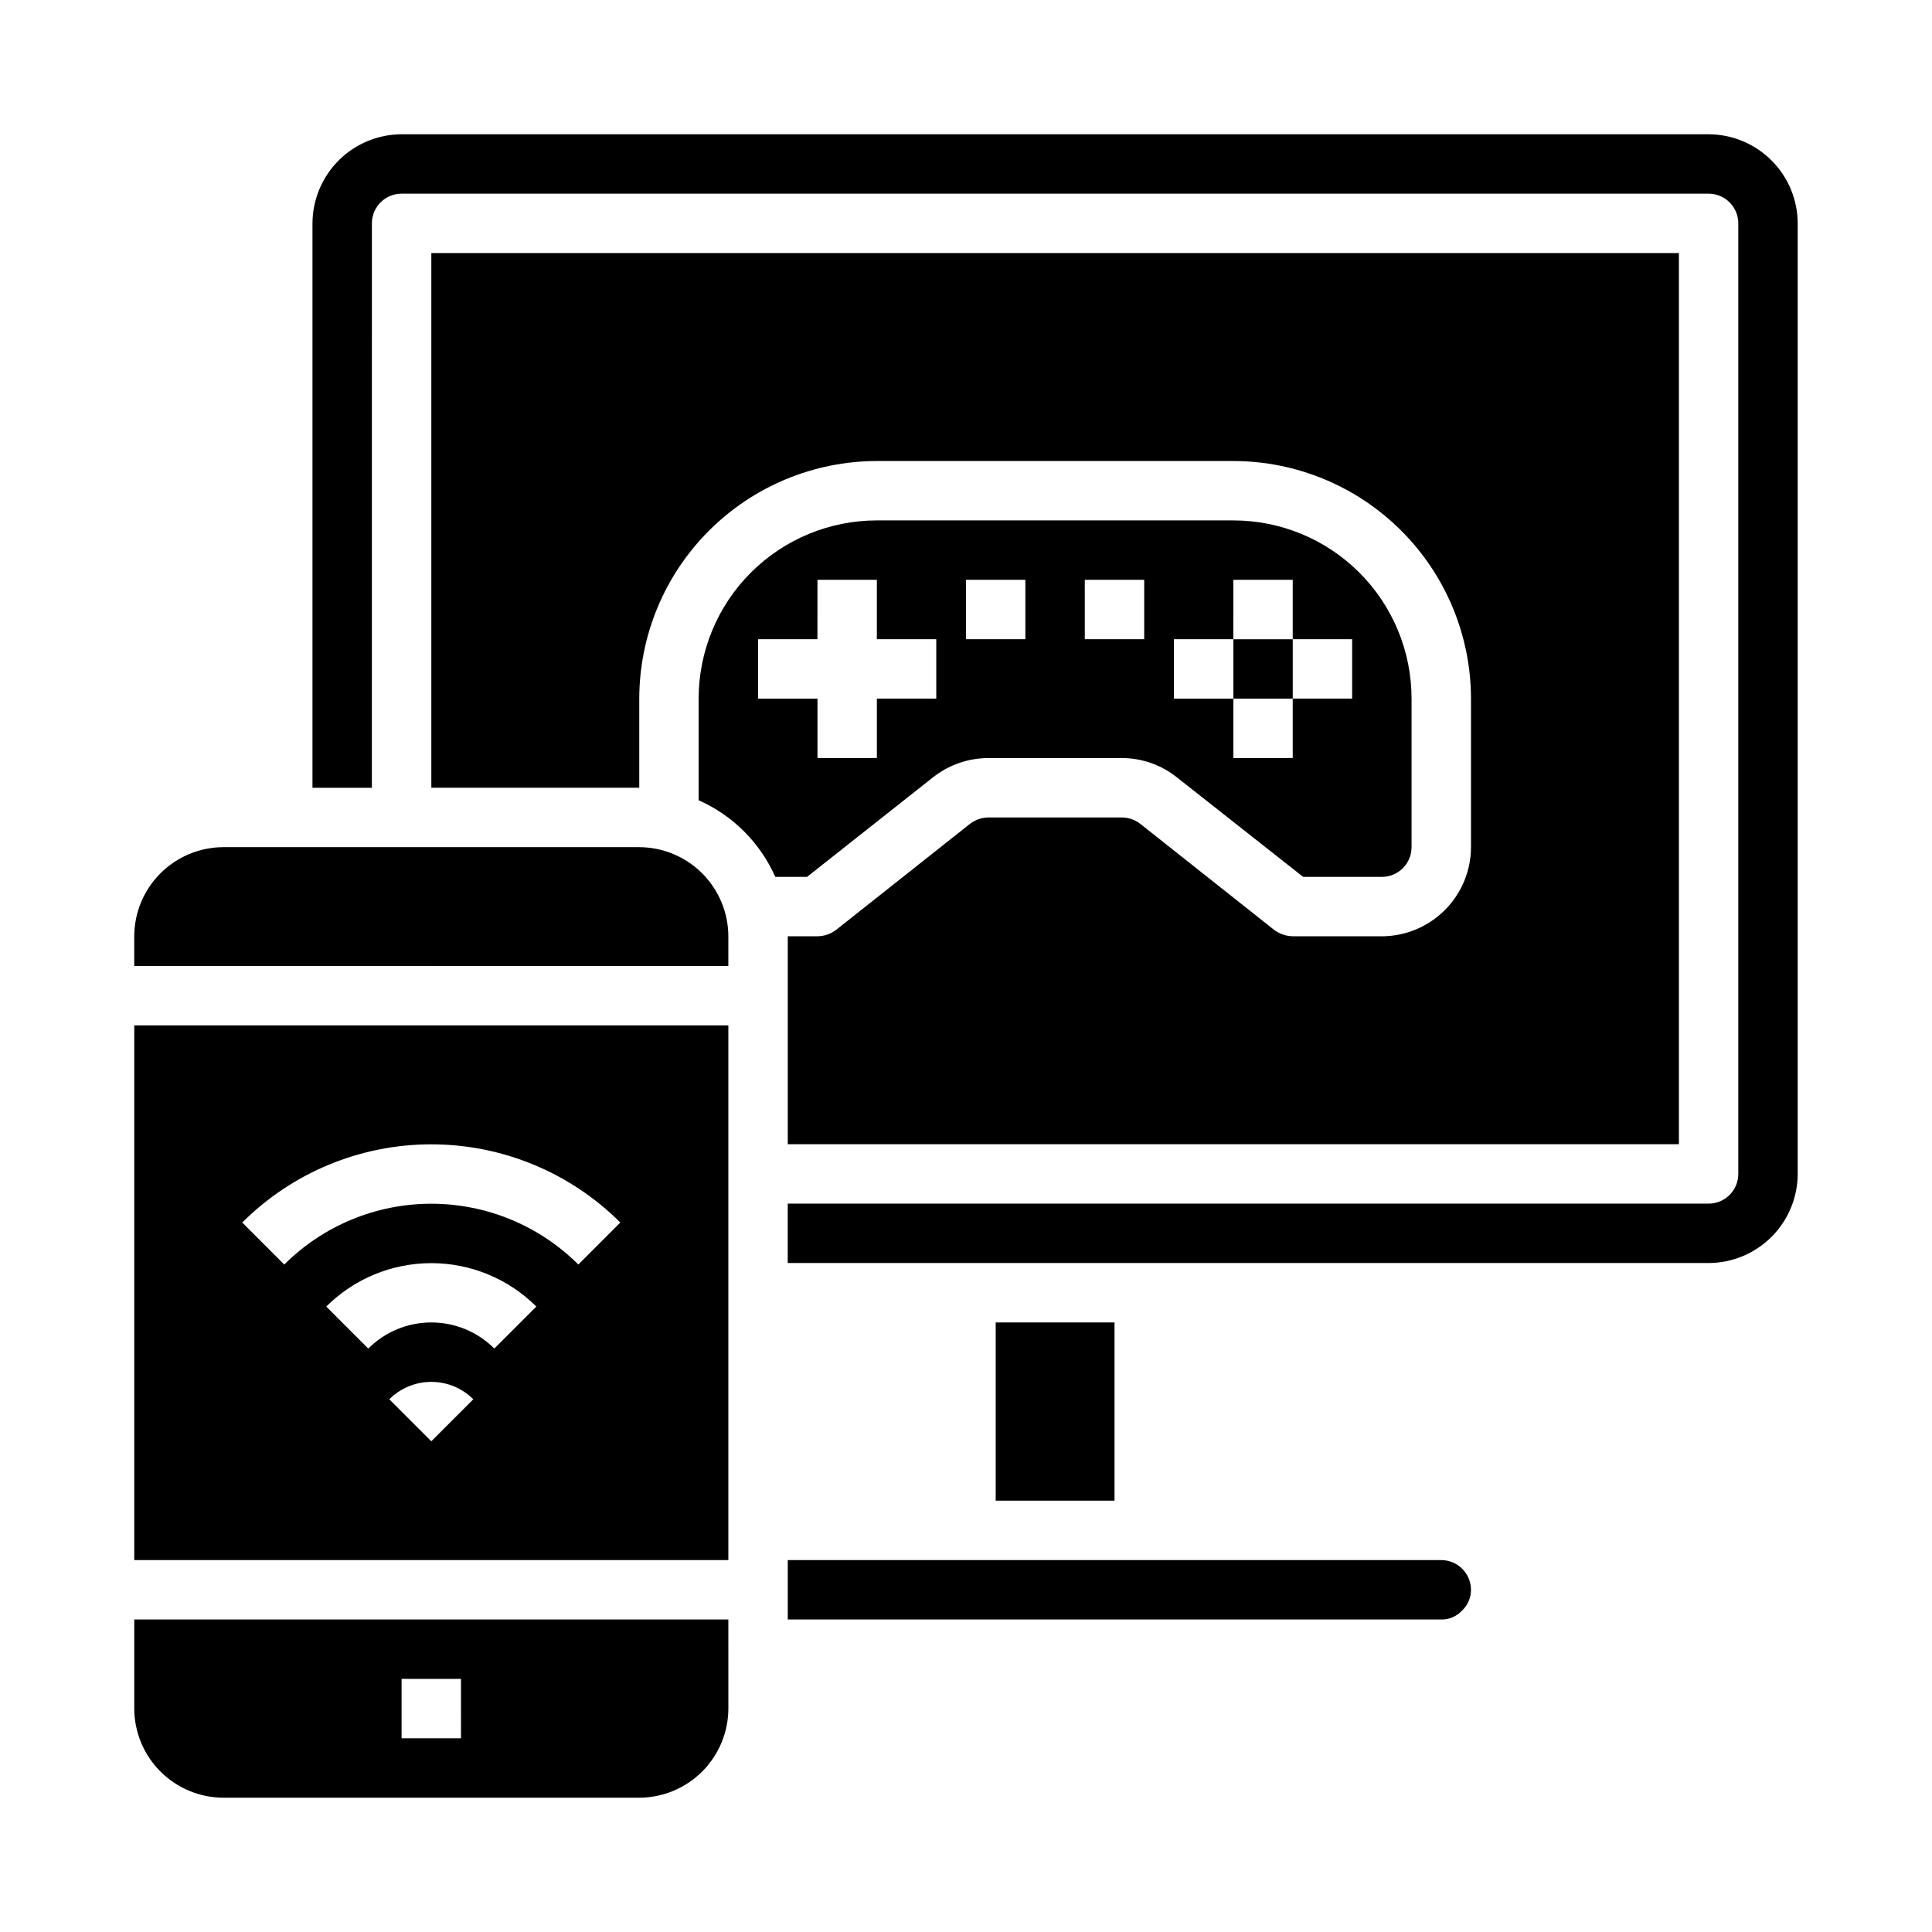
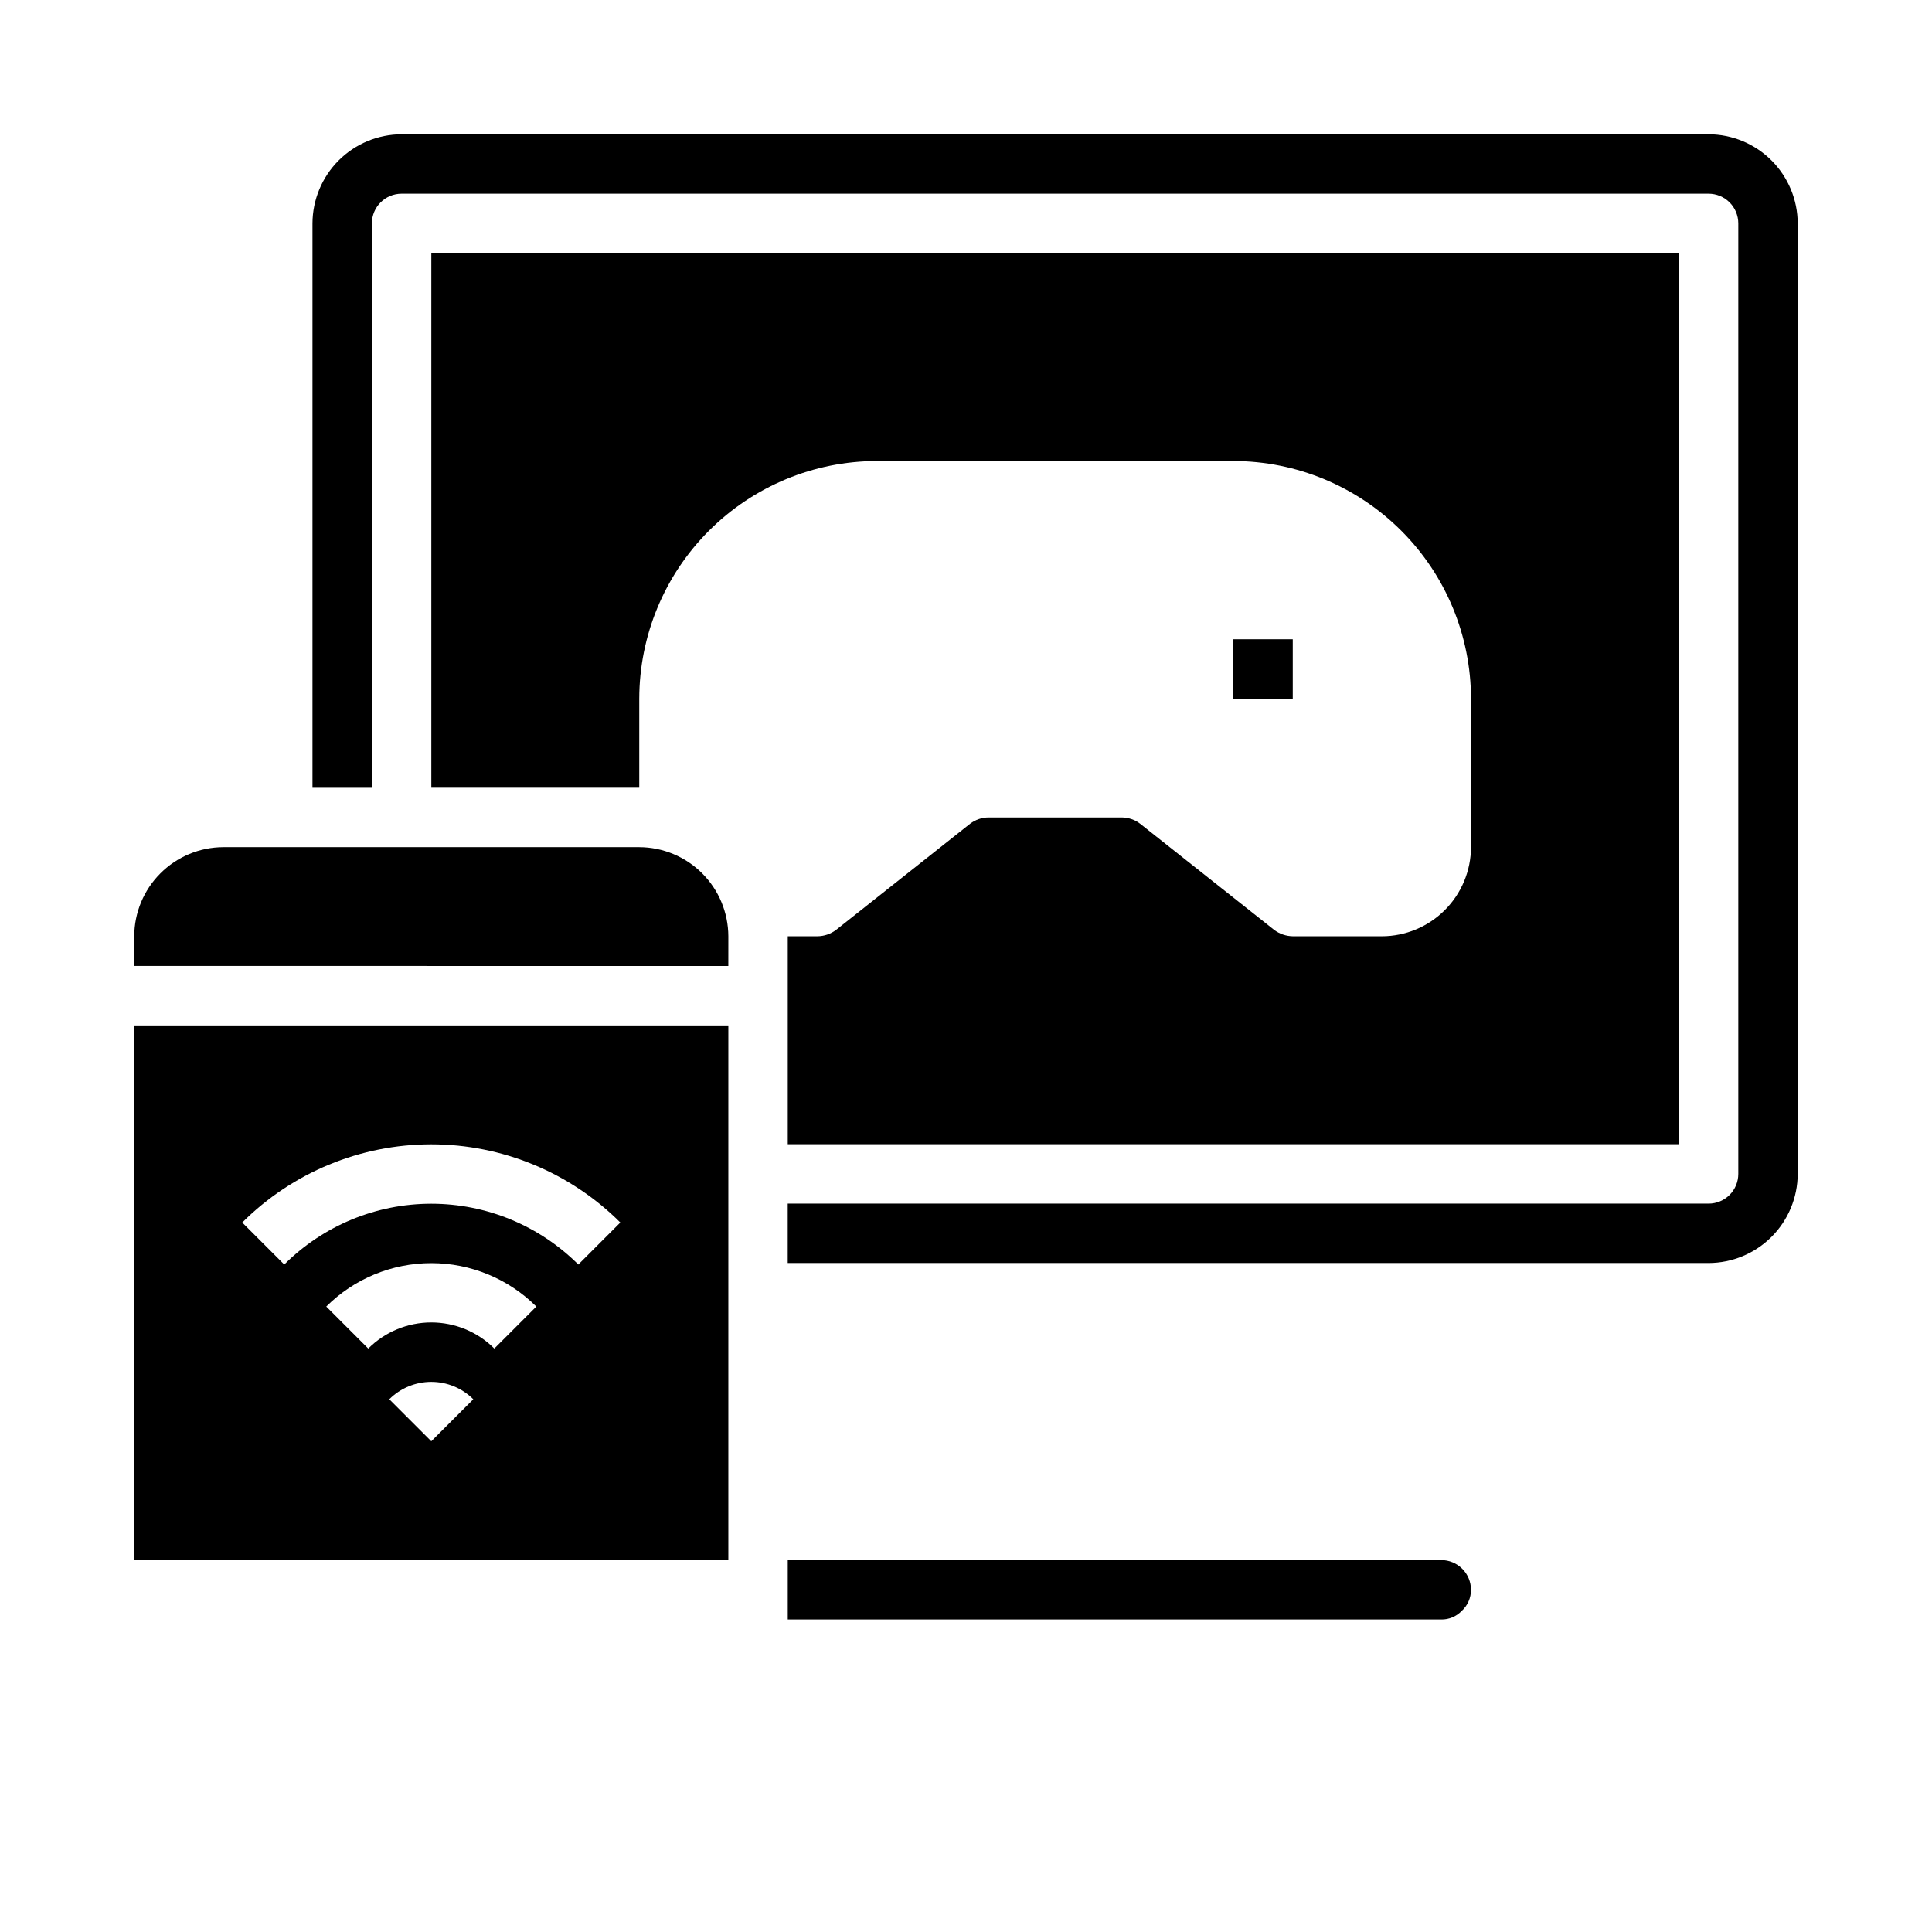
<svg xmlns="http://www.w3.org/2000/svg" fill="#000000" width="800px" height="800px" version="1.1" viewBox="144 144 512 512">
  <g>
    <path d="m337.02 392.12c-0.02-6.258-2.516-12.254-6.938-16.676-4.426-4.426-10.422-6.922-16.68-6.938h-110.21c-6.258 0.016-12.254 2.512-16.68 6.938-4.426 4.422-6.918 10.418-6.938 16.676v7.871l157.44 0.004z" />
    <path d="m510.21 392.12h-23.617c-1.758-0.031-3.465-0.605-4.879-1.652l-35.582-28.184v0.004c-1.402-1.07-3.117-1.648-4.883-1.656h-35.266c-1.762 0.008-3.477 0.586-4.879 1.656l-35.582 28.184v-0.004c-1.41 1.059-3.121 1.637-4.883 1.652h-7.871v55.105h236.16v-236.16h-330.62v141.7h55.105v-23.617c0.023-16.695 6.664-32.699 18.469-44.504 11.809-11.805 27.812-18.449 44.508-18.469h94.465c16.695 0.02 32.699 6.664 44.504 18.469 11.805 11.805 18.449 27.809 18.473 44.504v39.363c-0.02 6.258-2.516 12.254-6.938 16.676-4.426 4.426-10.422 6.922-16.68 6.938z" />
    <path d="m620.41 203.2c-0.016-6.258-2.512-12.254-6.938-16.68-4.426-4.426-10.418-6.918-16.676-6.938h-346.37c-6.258 0.02-12.254 2.512-16.68 6.938-4.422 4.426-6.918 10.422-6.938 16.68v149.57h15.742l0.004-149.57c0-4.348 3.523-7.875 7.871-7.875h346.37c2.086 0 4.09 0.832 5.566 2.309 1.473 1.477 2.305 3.477 2.305 5.566v251.9c0 2.09-0.832 4.09-2.305 5.566-1.477 1.477-3.481 2.309-5.566 2.309h-244.04v15.742h244.04c6.258-0.02 12.25-2.512 16.676-6.938 4.426-4.426 6.922-10.422 6.938-16.68z" />
    <path d="m470.85 313.41h15.742v15.742h-15.742z" />
-     <path d="m337.02 573.18h-157.44v23.617c0.02 6.258 2.512 12.25 6.938 16.676 4.426 4.426 10.422 6.922 16.68 6.938h110.21c6.258-0.016 12.254-2.512 16.68-6.938 4.422-4.426 6.918-10.418 6.938-16.676zm-70.848 31.488h-15.746v-15.746h15.742z" />
    <path d="m337.02 415.74h-157.44v141.7h157.44zm-78.723 110.21-11.133-11.133 0.004 0.004c2.953-2.953 6.957-4.609 11.129-4.609 4.176 0 8.18 1.656 11.133 4.609zm16.703-24.57 0.004 0.004c-4.43-4.434-10.441-6.922-16.707-6.922s-12.273 2.488-16.703 6.922l-11.133-11.133c7.391-7.367 17.402-11.504 27.836-11.504 10.438 0 20.445 4.137 27.836 11.504zm22.266-22.266c-10.344-10.32-24.359-16.113-38.969-16.113s-28.621 5.793-38.965 16.113l-11.133-11.133c13.297-13.27 31.312-20.723 50.098-20.723 18.785 0 36.805 7.453 50.098 20.723z" />
    <path d="m531.38 570.9c1.57-1.43 2.457-3.461 2.441-5.586 0-2.09-0.832-4.09-2.309-5.566-1.477-1.477-3.477-2.309-5.566-2.309h-173.18v15.742l173.18 0.004c2.051 0.035 4.023-0.793 5.434-2.285z" />
-     <path d="m407.87 494.46h31.488v47.23h-31.488z" />
-     <path d="m349.46 376.38h8.422l33.457-26.449c4.18-3.269 9.336-5.043 14.641-5.039h35.266c5.324-0.016 10.488 1.793 14.645 5.117l33.457 26.371h20.859c2.086 0 4.09-0.828 5.566-2.305 1.477-1.477 2.305-3.481 2.305-5.566v-39.363c0-12.523-4.977-24.539-13.832-33.395-8.859-8.859-20.871-13.836-33.398-13.836h-94.465c-12.527 0-24.539 4.977-33.398 13.836-8.859 8.855-13.836 20.871-13.836 33.395v26.926c9.055 4.016 16.293 11.254 20.312 20.309zm105.64-62.977h15.742l0.004-15.742h15.742v15.742h15.742v15.742h-15.742v15.742l-15.742 0.004v-15.746h-15.746zm-23.617-15.742h15.742v15.742h-15.738zm-31.488 0h15.742v15.742h-15.738zm-55.105 15.742h15.742l0.004-15.742h15.742v15.742h15.742v15.742h-15.738v15.742l-15.746 0.004v-15.746h-15.742z" />
  </g>
</svg>